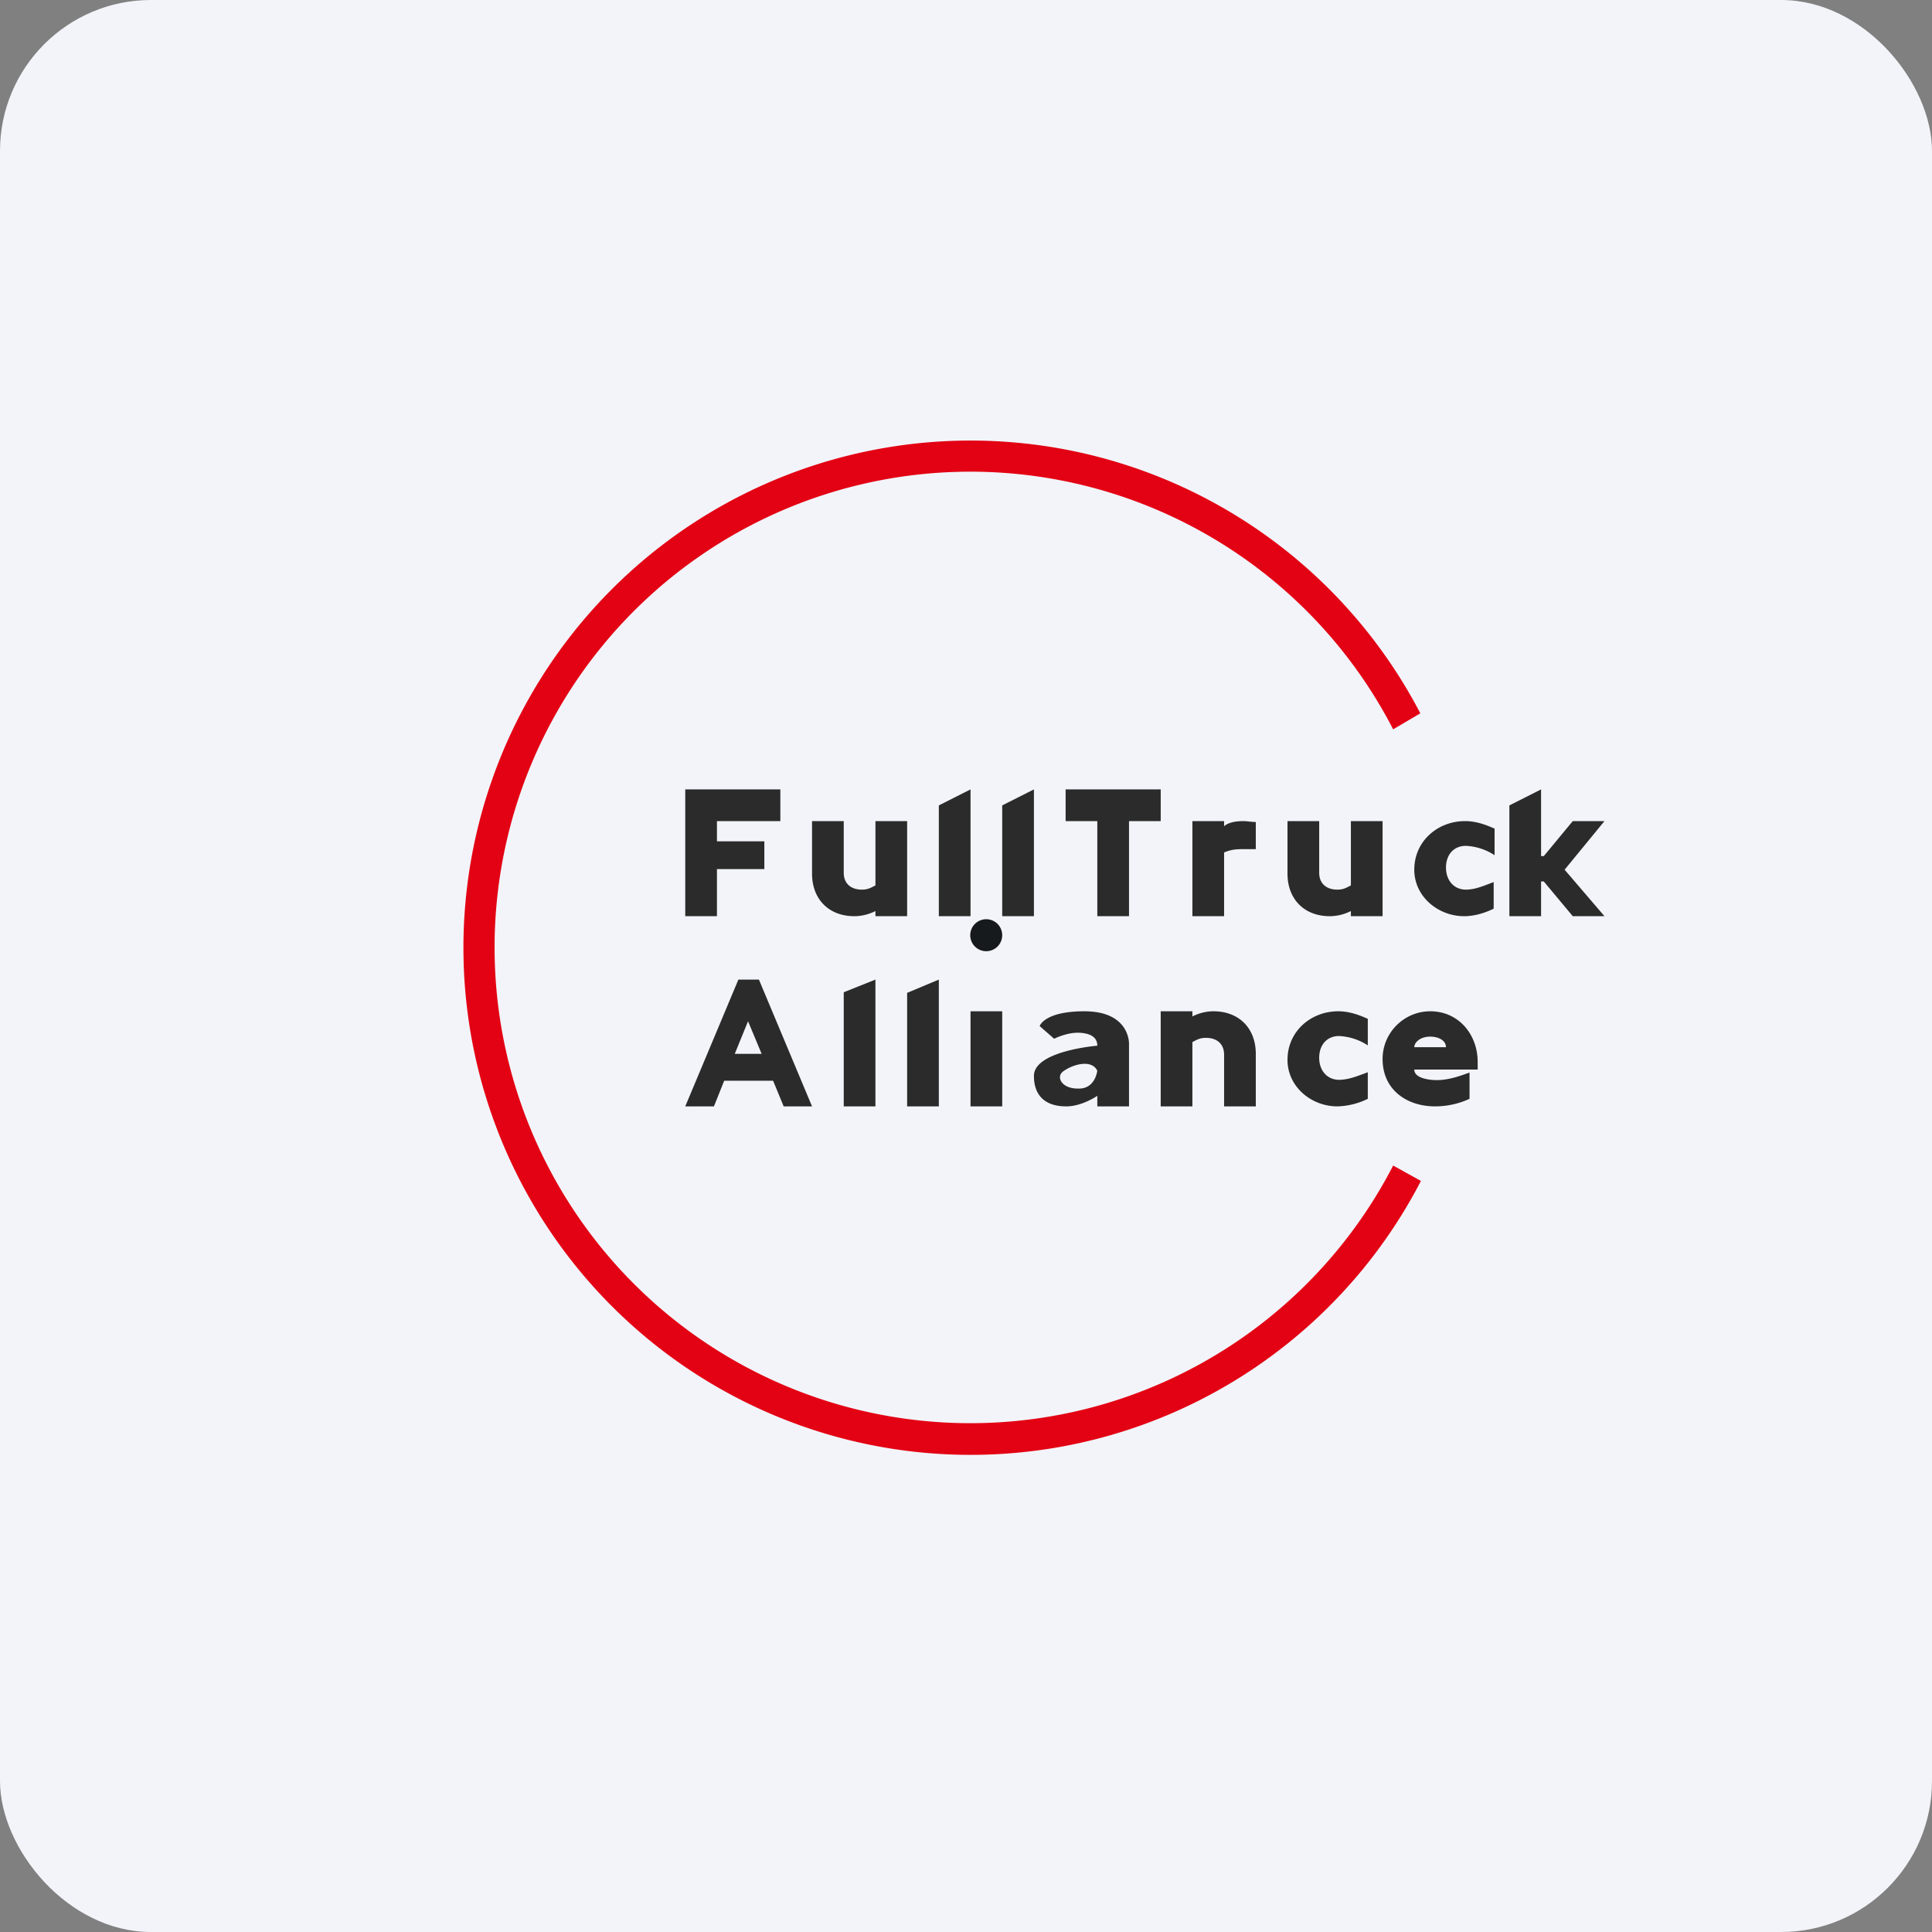
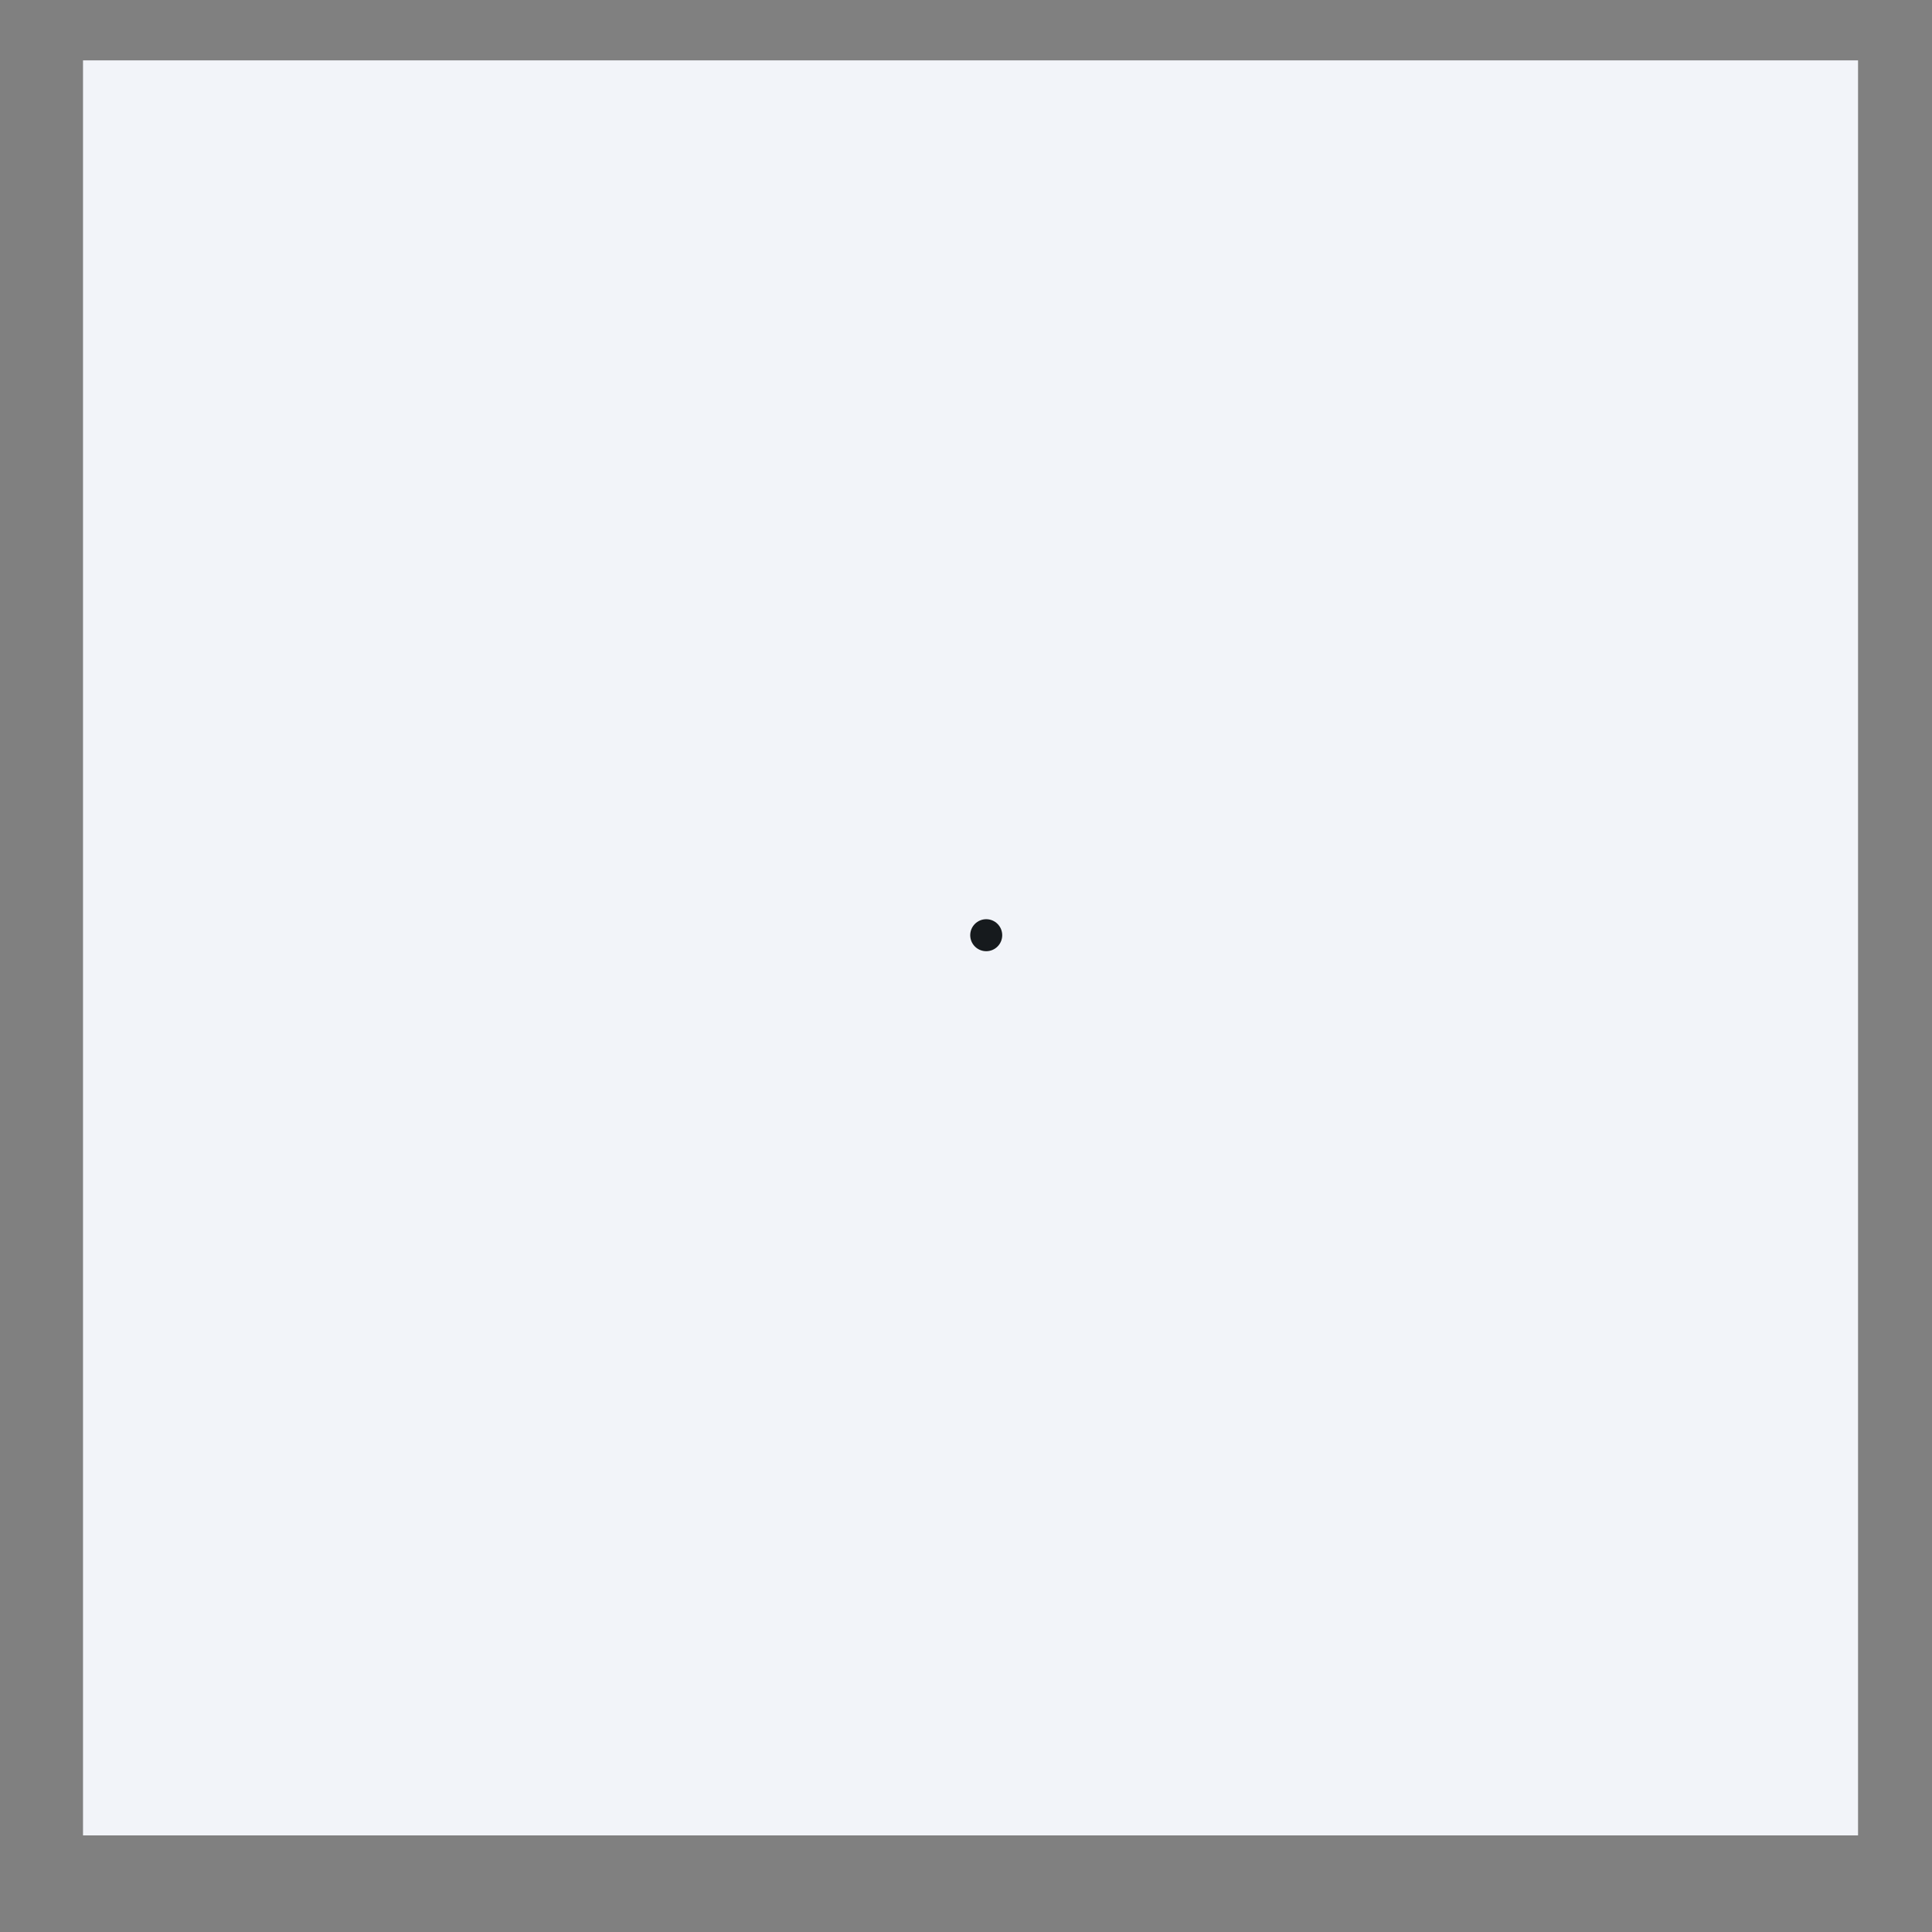
<svg xmlns="http://www.w3.org/2000/svg" width="64" height="64" viewBox="0 0 64 64">
  <rect x="0" y="0" width="64" height="64" fill="#808080" stroke="none" />
-   <rect x="0" y="0" width="64" height="64" rx="5" ry="5" fill="#f2f4f9" />
  <path fill="#f2f4f9" d="M 2.75,2 L 61.55,2 L 61.55,60.80 L 2.75,60.80 L 2.75,2" />
-   <path d="M 47.07,39.12 A 16.80,16.80 0 1,1 47.05,23.63 L 46.15,24.16 A 15.76,15.76 0 1,0 46.15,38.61 L 47.07,39.12" fill="#e20213" />
-   <path d="M 25.85,26.15 L 25.85,27.20 L 23.75,27.20 L 23.75,27.87 L 25.32,27.87 L 25.32,28.79 L 23.75,28.79 L 23.75,30.35 L 22.70,30.35 L 22.70,26.15 L 25.85,26.15 M 27.95,27.20 L 27.95,28.91 C 27.95,29.28 28.20,29.47 28.55,29.47 C 28.74,29.47 28.83,29.42 29,29.33 L 29,27.20 L 30.05,27.20 L 30.05,30.35 L 29,30.35 L 29,30.18 C 28.78,30.29 28.54,30.35 28.30,30.35 C 27.46,30.35 26.90,29.79 26.90,28.94 L 26.90,27.20 L 27.95,27.20 M 43.70,27.20 L 43.70,28.91 C 43.70,29.28 43.95,29.47 44.30,29.47 C 44.49,29.47 44.58,29.42 44.75,29.33 L 44.75,27.20 L 45.80,27.20 L 45.80,30.35 L 44.75,30.35 L 44.75,30.18 C 44.53,30.29 44.29,30.35 44.05,30.35 C 43.21,30.35 42.65,29.79 42.65,28.94 L 42.65,27.20 L 43.70,27.20 M 40.55,36.65 L 40.55,34.94 C 40.55,34.57 40.30,34.38 39.95,34.38 C 39.76,34.38 39.67,34.43 39.50,34.52 L 39.50,36.65 L 38.45,36.65 L 38.45,33.50 L 39.50,33.50 L 39.50,33.67 C 39.72,33.56 39.96,33.50 40.20,33.50 C 41.04,33.50 41.60,34.06 41.60,34.91 L 41.60,36.65 L 40.55,36.65 M 32.05,30.35 L 31.10,30.35 L 31.10,26.68 L 32.15,26.15 L 32.15,30.35 L 32.05,30.35 M 34.11,30.35 L 33.20,30.35 L 33.20,26.68 L 34.25,26.15 L 34.25,30.35 L 34.11,30.35 M 38.45,26.15 L 38.45,27.20 L 37.40,27.20 L 37.40,30.35 L 36.35,30.35 L 36.35,27.20 L 35.30,27.20 L 35.30,26.15 L 38.45,26.15 M 40.55,27.37 C 40.70,27.23 40.99,27.20 41.18,27.20 C 41.32,27.20 41.45,27.23 41.60,27.23 L 41.60,28.13 L 41.11,28.13 C 40.91,28.13 40.73,28.16 40.55,28.24 L 40.55,30.35 L 39.50,30.35 L 39.50,27.20 L 40.55,27.20 L 40.55,27.37 M 48.53,27.20 C 48.88,27.20 49.20,27.31 49.51,27.45 L 49.51,28.33 A 1.89,1.89 0 0,0 48.56,28.02 C 48.15,28.02 47.90,28.32 47.90,28.74 C 47.90,29.16 48.16,29.47 48.56,29.47 C 48.88,29.47 49.18,29.33 49.48,29.22 L 49.48,30.10 C 49.18,30.25 48.83,30.35 48.50,30.35 C 47.64,30.35 46.85,29.70 46.85,28.81 C 46.85,27.86 47.63,27.20 48.53,27.20 M 44.33,33.50 C 44.68,33.50 45,33.61 45.31,33.75 L 45.31,34.63 A 1.89,1.89 0 0,0 44.36,34.32 C 43.95,34.32 43.70,34.62 43.70,35.04 C 43.70,35.46 43.96,35.77 44.36,35.77 C 44.68,35.77 45.01,35.63 45.31,35.52 L 45.31,36.40 A 2.42,2.42 0 0,1 44.30,36.65 C 43.44,36.65 42.65,36 42.65,35.11 C 42.65,34.16 43.43,33.50 44.33,33.50 M 50,26.68 L 51.05,26.15 L 51.05,28.36 L 51.14,28.36 L 52.10,27.20 L 53.15,27.20 L 51.83,28.81 L 53.15,30.35 L 52.10,30.35 L 51.14,29.20 L 51.05,29.20 L 51.05,30.35 L 50,30.35 L 50,26.68 M 24.53,32.45 L 25.14,32.45 L 26.90,36.65 L 25.96,36.65 L 25.61,35.80 L 23.99,35.80 L 23.65,36.65 L 22.70,36.65 L 24.46,32.45 L 24.53,32.45 M 25.23,34.91 L 24.78,33.83 L 24.34,34.91 L 25.23,34.91 M 28.85,36.65 L 27.95,36.65 L 27.95,32.87 L 29,32.45 L 29,36.65 L 28.85,36.65 M 30.95,36.65 L 30.05,36.65 L 30.05,32.89 L 31.10,32.45 L 31.10,36.65 L 30.95,36.65 M 32.15,36.55 L 32.15,33.50 L 33.20,33.50 L 33.20,36.65 L 32.15,36.65 L 32.15,36.54 M 45.80,35.08 C 45.80,34.21 46.51,33.50 47.38,33.50 C 48.32,33.50 48.95,34.27 48.95,35.18 L 48.95,35.43 L 46.85,35.43 C 46.85,35.73 47.38,35.78 47.59,35.78 C 47.97,35.78 48.32,35.66 48.68,35.53 L 48.68,36.40 A 2.73,2.73 0 0,1 47.54,36.65 C 46.60,36.65 45.80,36.10 45.80,35.08 L 45.80,35.08 M 46.85,34.69 L 47.90,34.69 C 47.90,34.47 47.66,34.34 47.38,34.34 C 47.02,34.34 46.85,34.55 46.85,34.69 M 37.40,36.65 L 37.40,34.58 C 37.40,34.58 37.44,33.50 35.92,33.50 C 34.59,33.50 34.44,33.99 34.44,33.99 L 34.92,34.41 C 34.92,34.41 35.29,34.22 35.68,34.21 C 35.93,34.21 36.35,34.26 36.35,34.64 C 36.35,34.64 34.25,34.81 34.25,35.64 C 34.25,36.26 34.59,36.65 35.32,36.65 C 35.85,36.65 36.35,36.30 36.35,36.30 L 36.35,36.65 L 37.40,36.65 M 36.35,35.46 C 36.35,35.46 36.29,36.09 35.70,36.06 C 35.14,36.06 34.96,35.64 35.25,35.47 C 35.55,35.26 36.16,35.08 36.35,35.47 L 36.35,35.46" fill="#2a2b2a" />
  <circle cx="32.67" cy="30.98" r="0.53" fill="url(#fb100)" />
  <defs>
    <linearGradient id="fb100" x1="32.67" y1="30.45" x2="32.67" y2="31.5">
      <stop offset="1" stop-color="#161a1d" />
    </linearGradient>
  </defs>
</svg>